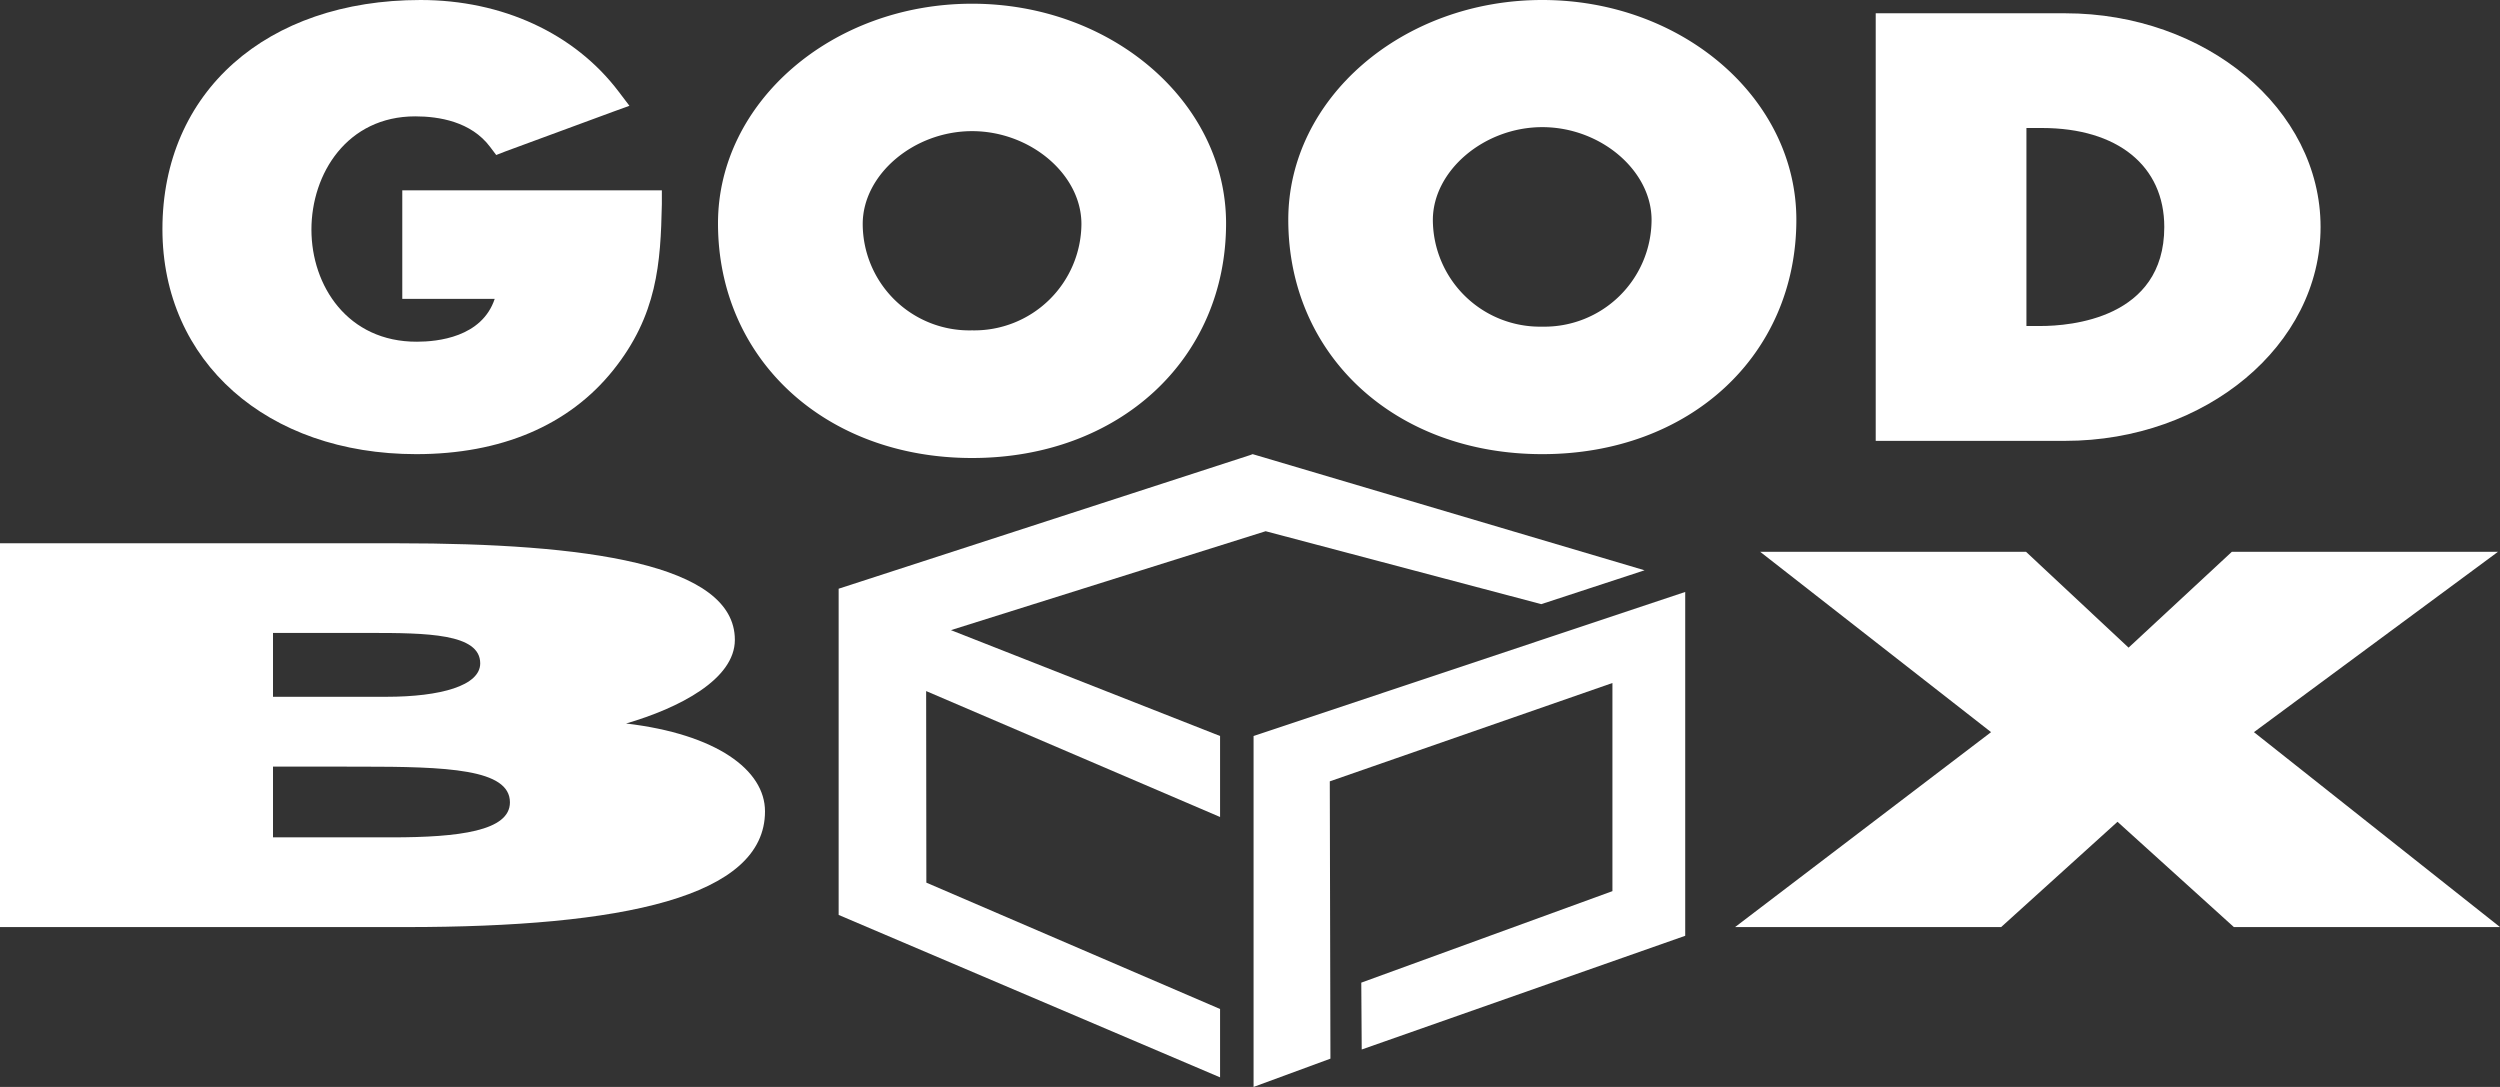
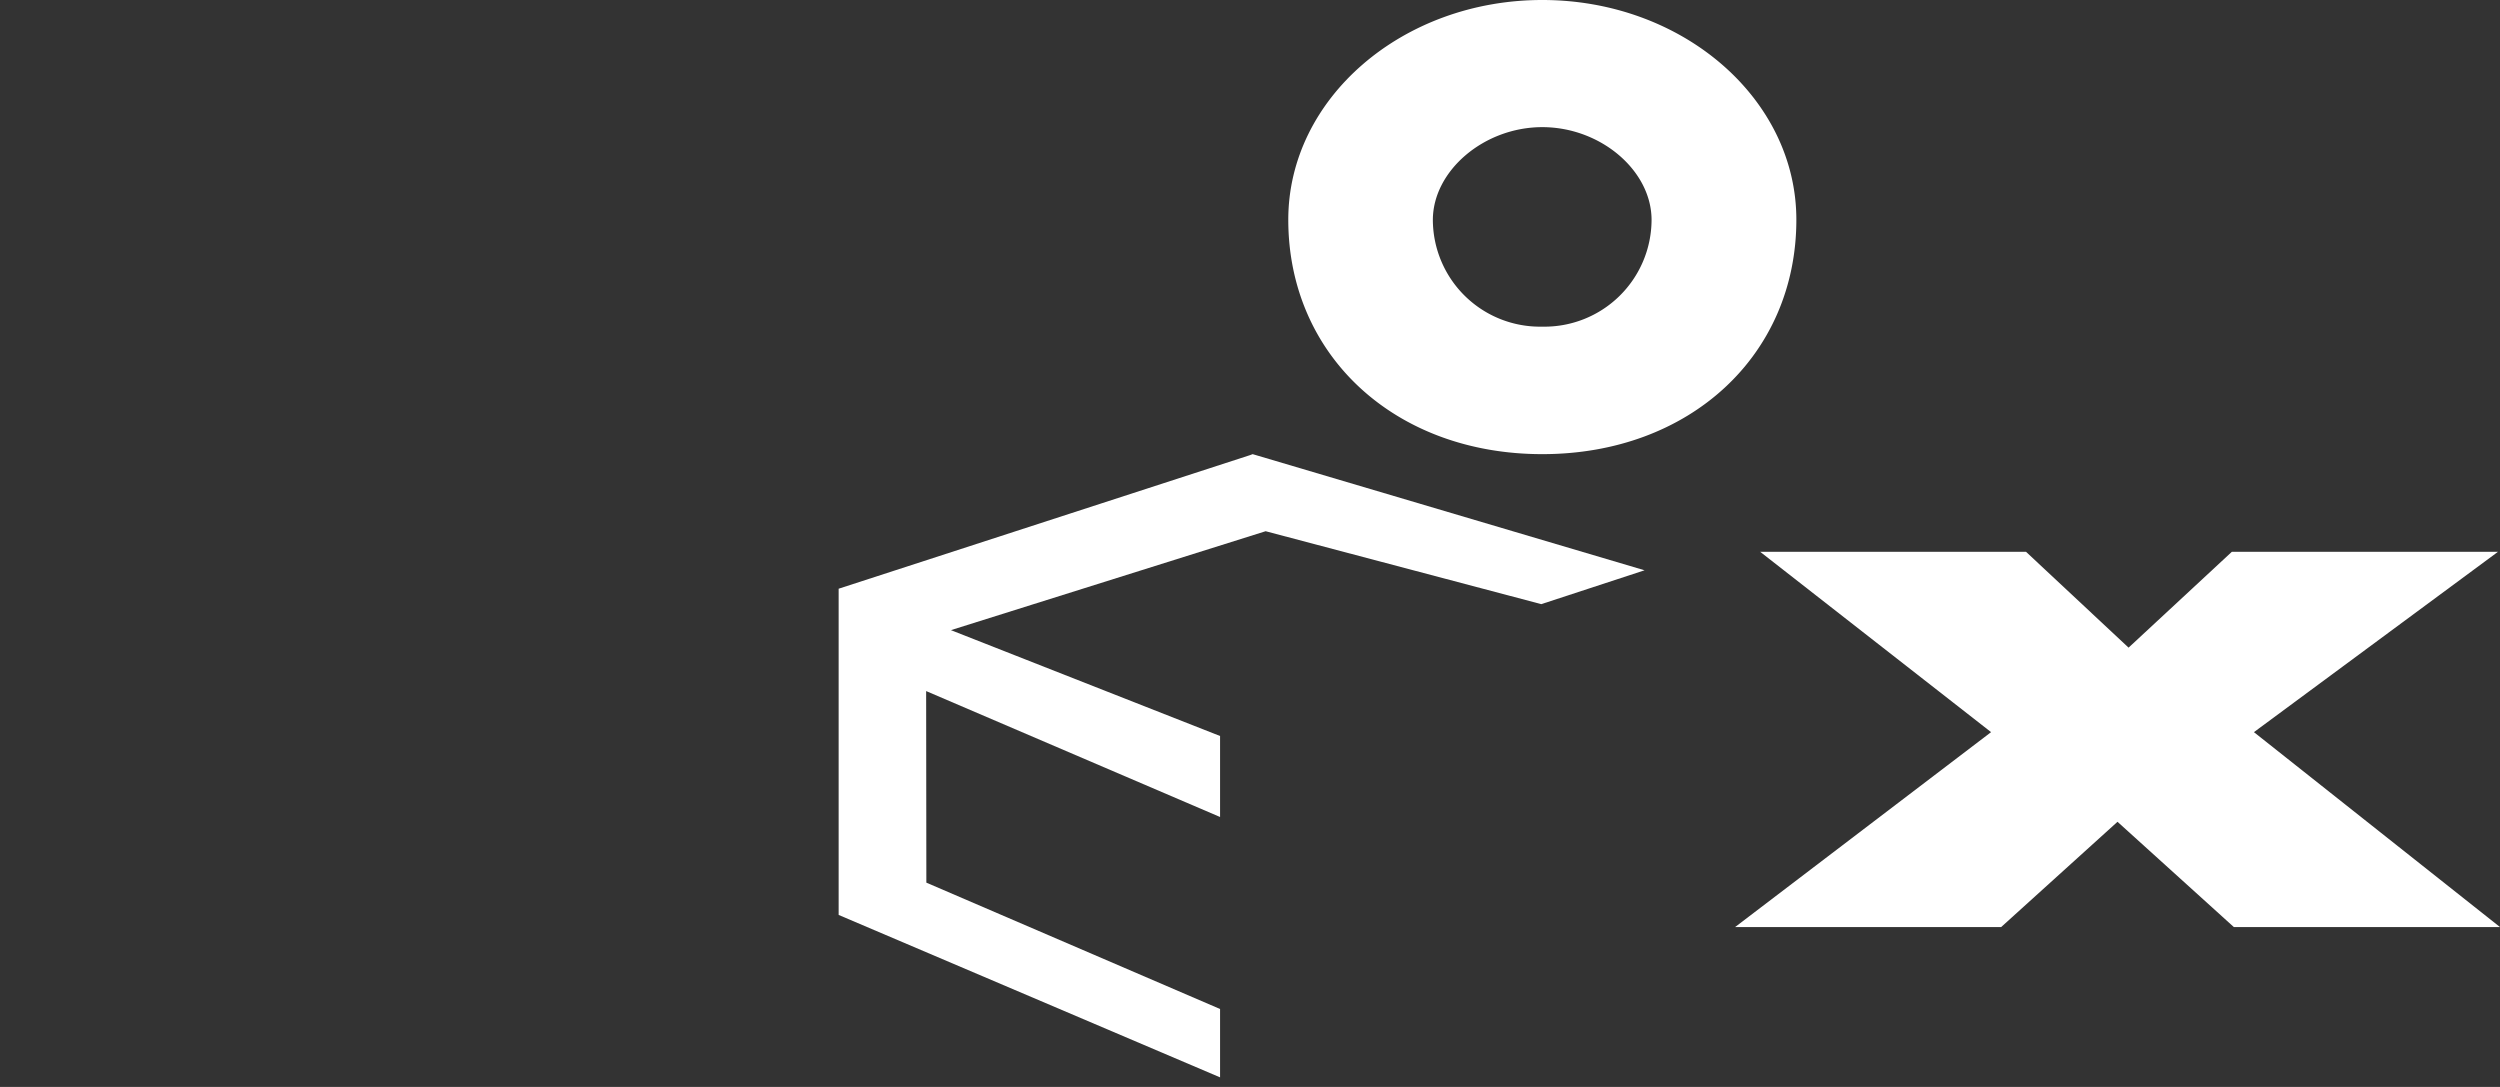
<svg xmlns="http://www.w3.org/2000/svg" width="350" height="152.17" viewBox="0 0 350 152.17">
  <rect x="0" y="0" width="350" height="152.17" fill="#333333" stroke="none" />
  <title>goodbox</title>
  <g id="圖層_2" data-name="圖層 2">
    <g id="圖層_1-2" data-name="圖層 1">
      <g>
        <g>
          <polygon points="177.19 74.37 215.78 84.58 230.24 79.84 175.37 63.58 175.03 63.71 117.41 82.42 117.41 128.09 170.81 150.83 170.81 141.26 129.69 123.57 129.66 96.75 170.81 114.38 170.81 103.04 133.13 88.22 177.19 74.37" fill="#fff" />
-           <polygon points="175.5 103.04 175.5 152.17 186.26 148.21 186.17 109.39 225.74 95.62 225.74 124.76 190.58 137.57 190.64 146.93 235.93 131.01 235.93 82.87 175.5 103.04" fill="#fff" />
        </g>
        <g>
-           <path d="M58.21,26.65H56.32V41.84H69.26c-1.8,5.4-8.05,6-10.88,6C48.67,47.88,43.6,40,43.6,32.15s5-15.86,14.53-15.86c3.33,0,7.82.73,10.48,4.27l.86,1.14,1.31-.51,15-5.53,2.34-.85-1.52-2C80.43,4.66,70.31,0,58.87,0,37.27,0,22.74,12.9,22.74,32.08c0,18.54,14.63,31.5,35.54,31.5,11.83,0,21.34-4,27.54-11.72s6.67-15,6.84-23.3l0-1.91H58.21Z" fill="#fff" />
-           <path d="M136.09.52c-19.62,0-35.57,13.81-35.57,30.75,0,19,15,32.85,35.57,32.85s35.56-13.81,35.56-32.85C171.65,14.33,155.69.52,136.09.52Zm0,45.73a14.93,14.93,0,0,1-15.31-14.89c0-6.93,7.16-13,15.31-13s15.31,6.05,15.31,13A15,15,0,0,1,136.09,46.25Z" fill="#fff" />
          <path d="M215.92,0c-19.61,0-35.56,13.78-35.56,30.76,0,19,14.94,32.82,35.56,32.82s35.57-13.81,35.57-32.82C251.49,13.78,235.53,0,215.92,0Zm0,45.73A15,15,0,0,1,200.6,30.8c0-6.88,7.15-13,15.32-13s15.3,6.08,15.3,13A15,15,0,0,1,215.92,45.73Z" fill="#fff" />
-           <path d="M289.12,1.86H262.6V61.72h26.52c19.71,0,35.76-13.41,35.76-29.94S308.83,1.86,289.12,1.86ZM303,31.78c0,12.87-13.25,13.86-17.3,13.86h-2V17.92h2.18C296.48,17.92,303,23.24,303,31.78Z" fill="#fff" />
        </g>
-         <path d="M50.39,107.33c12.15,0,21,.31,21,5,0,4-7.11,4.9-16.53,4.9H38.22v-9.91Zm1.26-18.72c8.1,0,15.58.08,15.58,4.26,0,3.12-5.53,4.68-13.13,4.68H38.22V88.61Zm5.2,41.18c30.31,0,50.25-4.19,50.25-16.2,0-5.8-6.81-10.81-19.45-12.3,7.44-2.17,15.23-6.19,15.23-11.71,0-10.67-20.92-13.52-47.15-13.52H0v53.73Z" fill="#fff" />
        <path d="M280.16,129.79H242.91l35.84-27.29L246.42,77.25h37.22L298,90.67l14.46-13.42h37.26L315.55,102.5,350,129.79H312.74l-16.29-14.74Z" fill="#fff" />
      </g>
    </g>
  </g>
</svg>